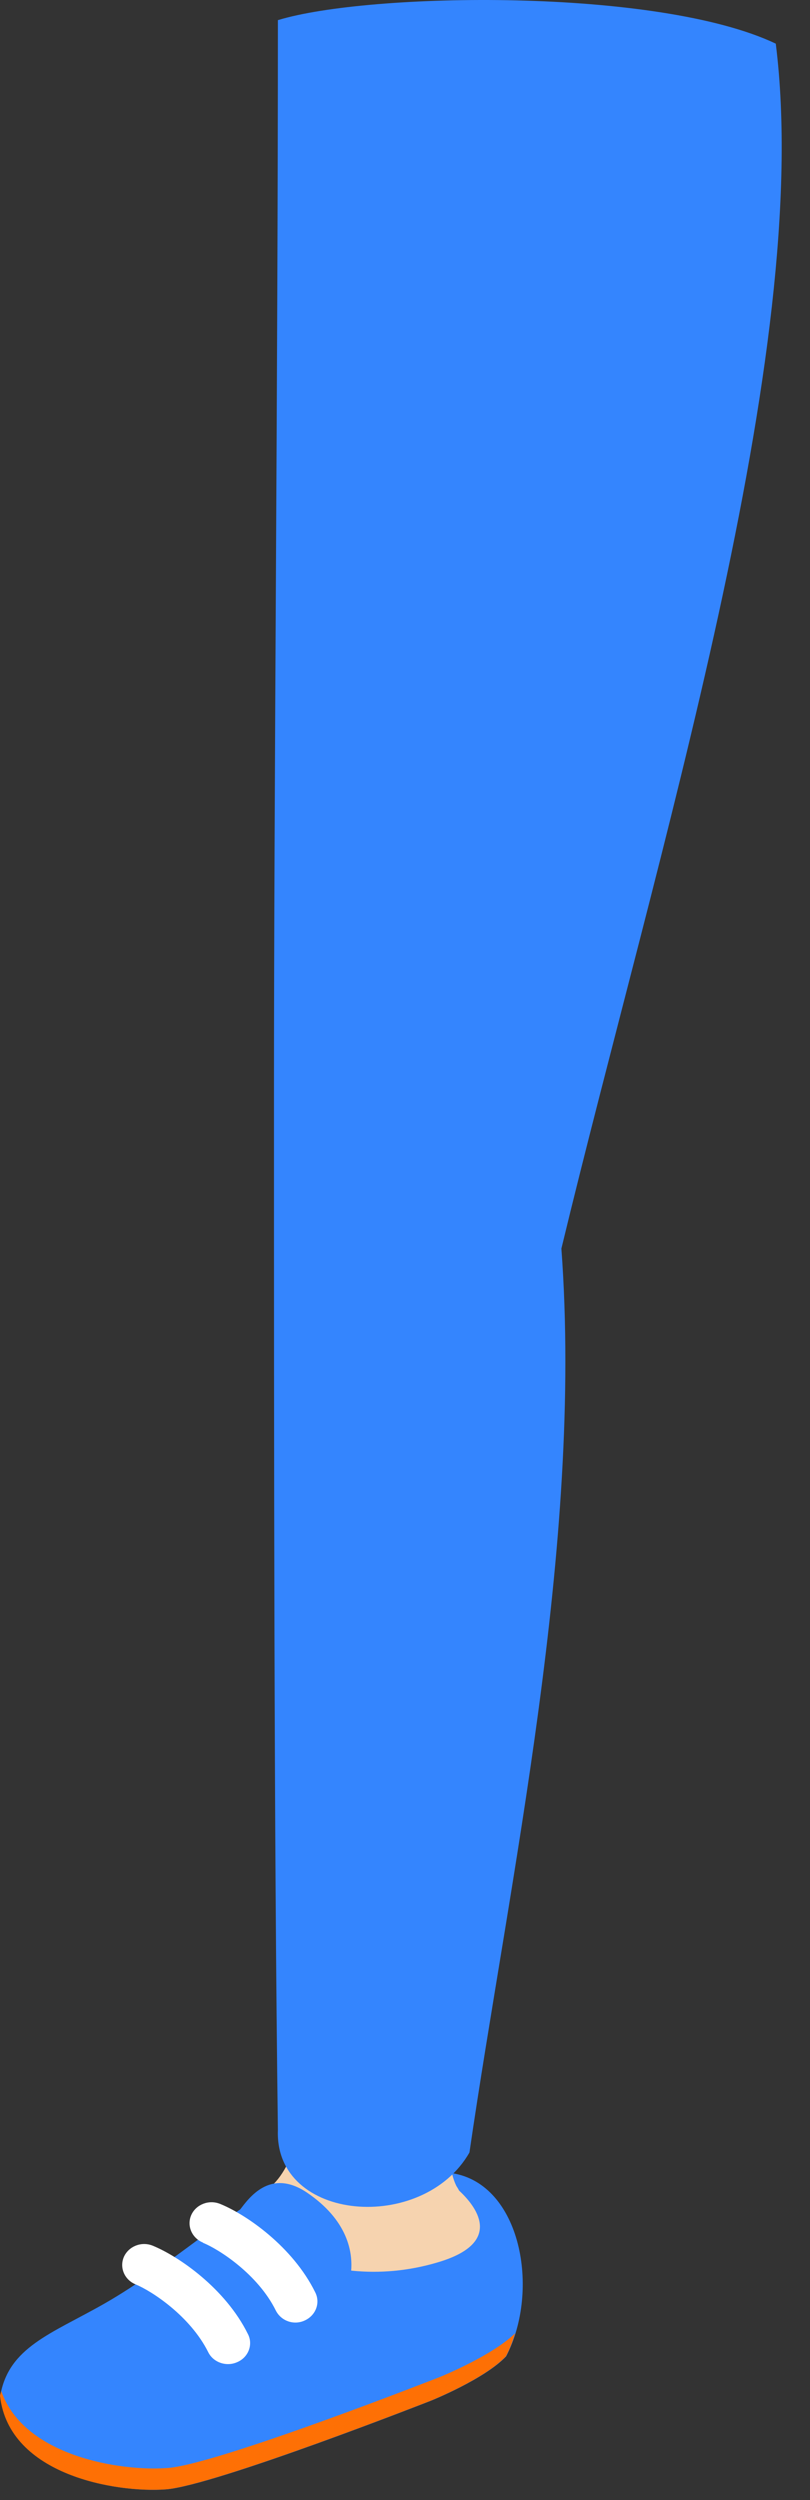
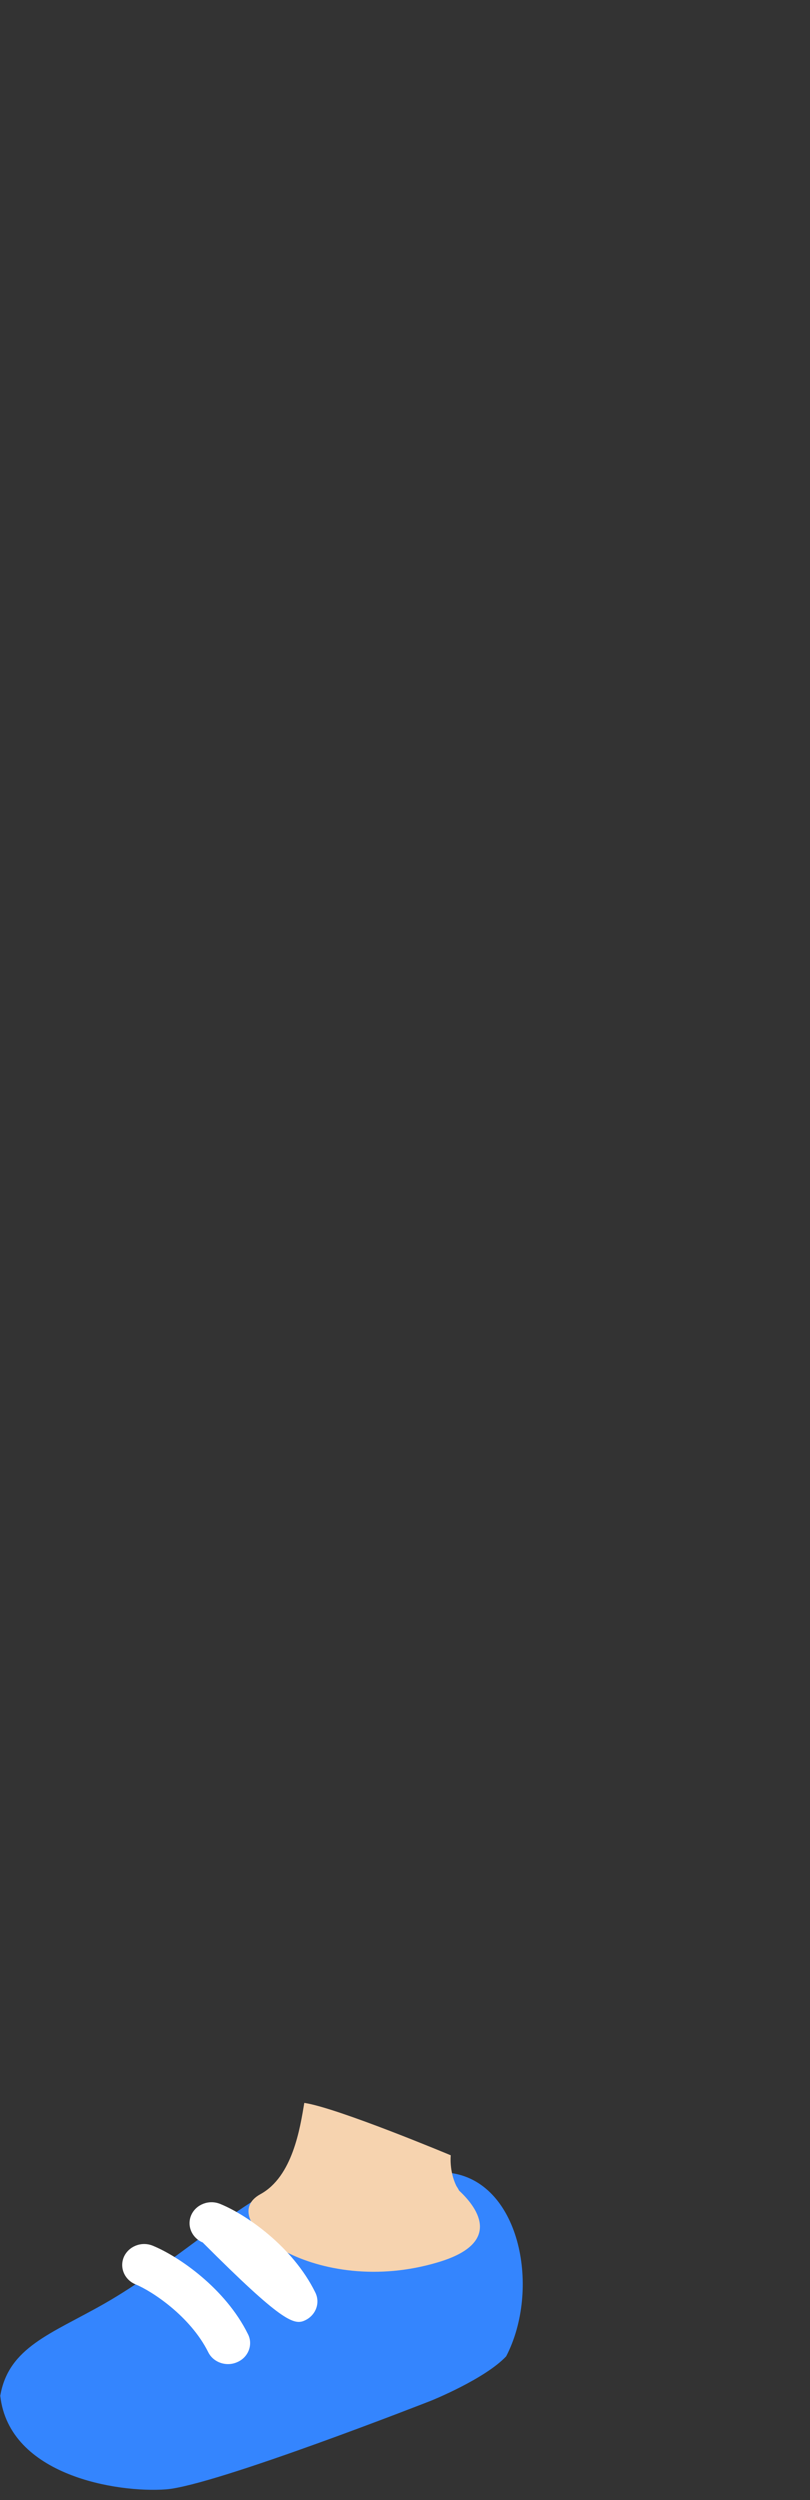
<svg xmlns="http://www.w3.org/2000/svg" fill="none" height="100%" overflow="visible" preserveAspectRatio="none" style="display: block;" viewBox="0 0 12 37" width="100%">
  <rect x="0" y="0" width="12" height="37" fill="#333333" stroke="none" />
  <g id="Group">
    <path d="M6.7 32.162C7.715 32.322 8.009 33.887 7.499 34.872C7.183 35.208 6.388 35.528 6.388 35.528C6.388 35.528 3.181 36.786 2.46 36.841C1.74 36.895 0.136 36.639 0.004 35.456C0.127 34.737 0.76 34.539 1.538 34.097C2.548 33.521 3.414 32.688 4.231 32.305C4.903 31.989 6.695 32.162 6.695 32.162H6.7Z" fill="#3485FE" id="Vector" />
-     <path d="M2.482 36.525C3.225 36.471 6.524 35.175 6.524 35.175C6.524 35.175 7.293 34.863 7.631 34.531C7.596 34.649 7.552 34.766 7.495 34.872C7.179 35.208 6.384 35.528 6.384 35.528C6.384 35.528 3.176 36.786 2.456 36.841C1.735 36.895 0.132 36.639 1.16122e-05 35.456C0.004 35.431 0.013 35.41 0.018 35.385C0.356 36.357 1.797 36.576 2.473 36.525H2.482Z" fill="#FE7005" id="Vector_2" />
    <path d="M4.512 31.122C5.008 31.198 6.678 31.897 6.678 31.897C6.678 31.897 6.652 32.128 6.761 32.351C6.775 32.372 6.788 32.393 6.801 32.419C7.104 32.7 7.425 33.201 6.493 33.479C4.688 34.022 3.15 32.86 3.857 32.473C4.336 32.212 4.446 31.493 4.508 31.122H4.512Z" fill="#F6D3AF" id="Vector_3" />
-     <path d="M3.554 32.705C3.686 32.532 4.002 32.078 4.552 32.452C5.127 32.843 5.259 33.319 5.189 33.71C5.123 34.102 3.932 33.811 3.888 33.752C3.844 33.693 3.55 32.7 3.55 32.7L3.554 32.705Z" fill="#3485FE" id="Vector_4" />
-     <path d="M3.009 33.193C3.247 33.289 3.822 33.66 4.086 34.194C4.165 34.35 4.354 34.417 4.516 34.341C4.679 34.266 4.749 34.081 4.67 33.925C4.336 33.247 3.646 32.772 3.26 32.616C3.093 32.549 2.904 32.625 2.834 32.78C2.763 32.94 2.843 33.121 3.005 33.188L3.009 33.193Z" fill="white" id="Vector_5" />
+     <path d="M3.009 33.193C4.165 34.35 4.354 34.417 4.516 34.341C4.679 34.266 4.749 34.081 4.67 33.925C4.336 33.247 3.646 32.772 3.26 32.616C3.093 32.549 2.904 32.625 2.834 32.78C2.763 32.94 2.843 33.121 3.005 33.188L3.009 33.193Z" fill="white" id="Vector_5" />
    <path d="M2.008 33.807C2.245 33.904 2.816 34.274 3.084 34.809C3.159 34.964 3.357 35.032 3.519 34.956C3.682 34.884 3.752 34.695 3.673 34.543C3.339 33.866 2.645 33.391 2.263 33.235C2.096 33.167 1.907 33.243 1.836 33.399C1.766 33.559 1.845 33.74 2.008 33.807Z" fill="white" id="Vector_6" />
-     <path d="M4.117 0.297C4.117 5.611 4.059 11.556 4.059 16.198C4.059 21.508 4.059 27.075 4.117 31.522C4.064 32.886 6.269 33.058 6.955 31.855C7.543 27.815 8.642 22.884 8.317 18.478C9.718 12.672 12.064 5.203 11.493 0.646C9.736 -0.187 5.461 -0.112 4.121 0.297H4.117Z" fill="#3485FE" id="Vector_7" />
  </g>
</svg>